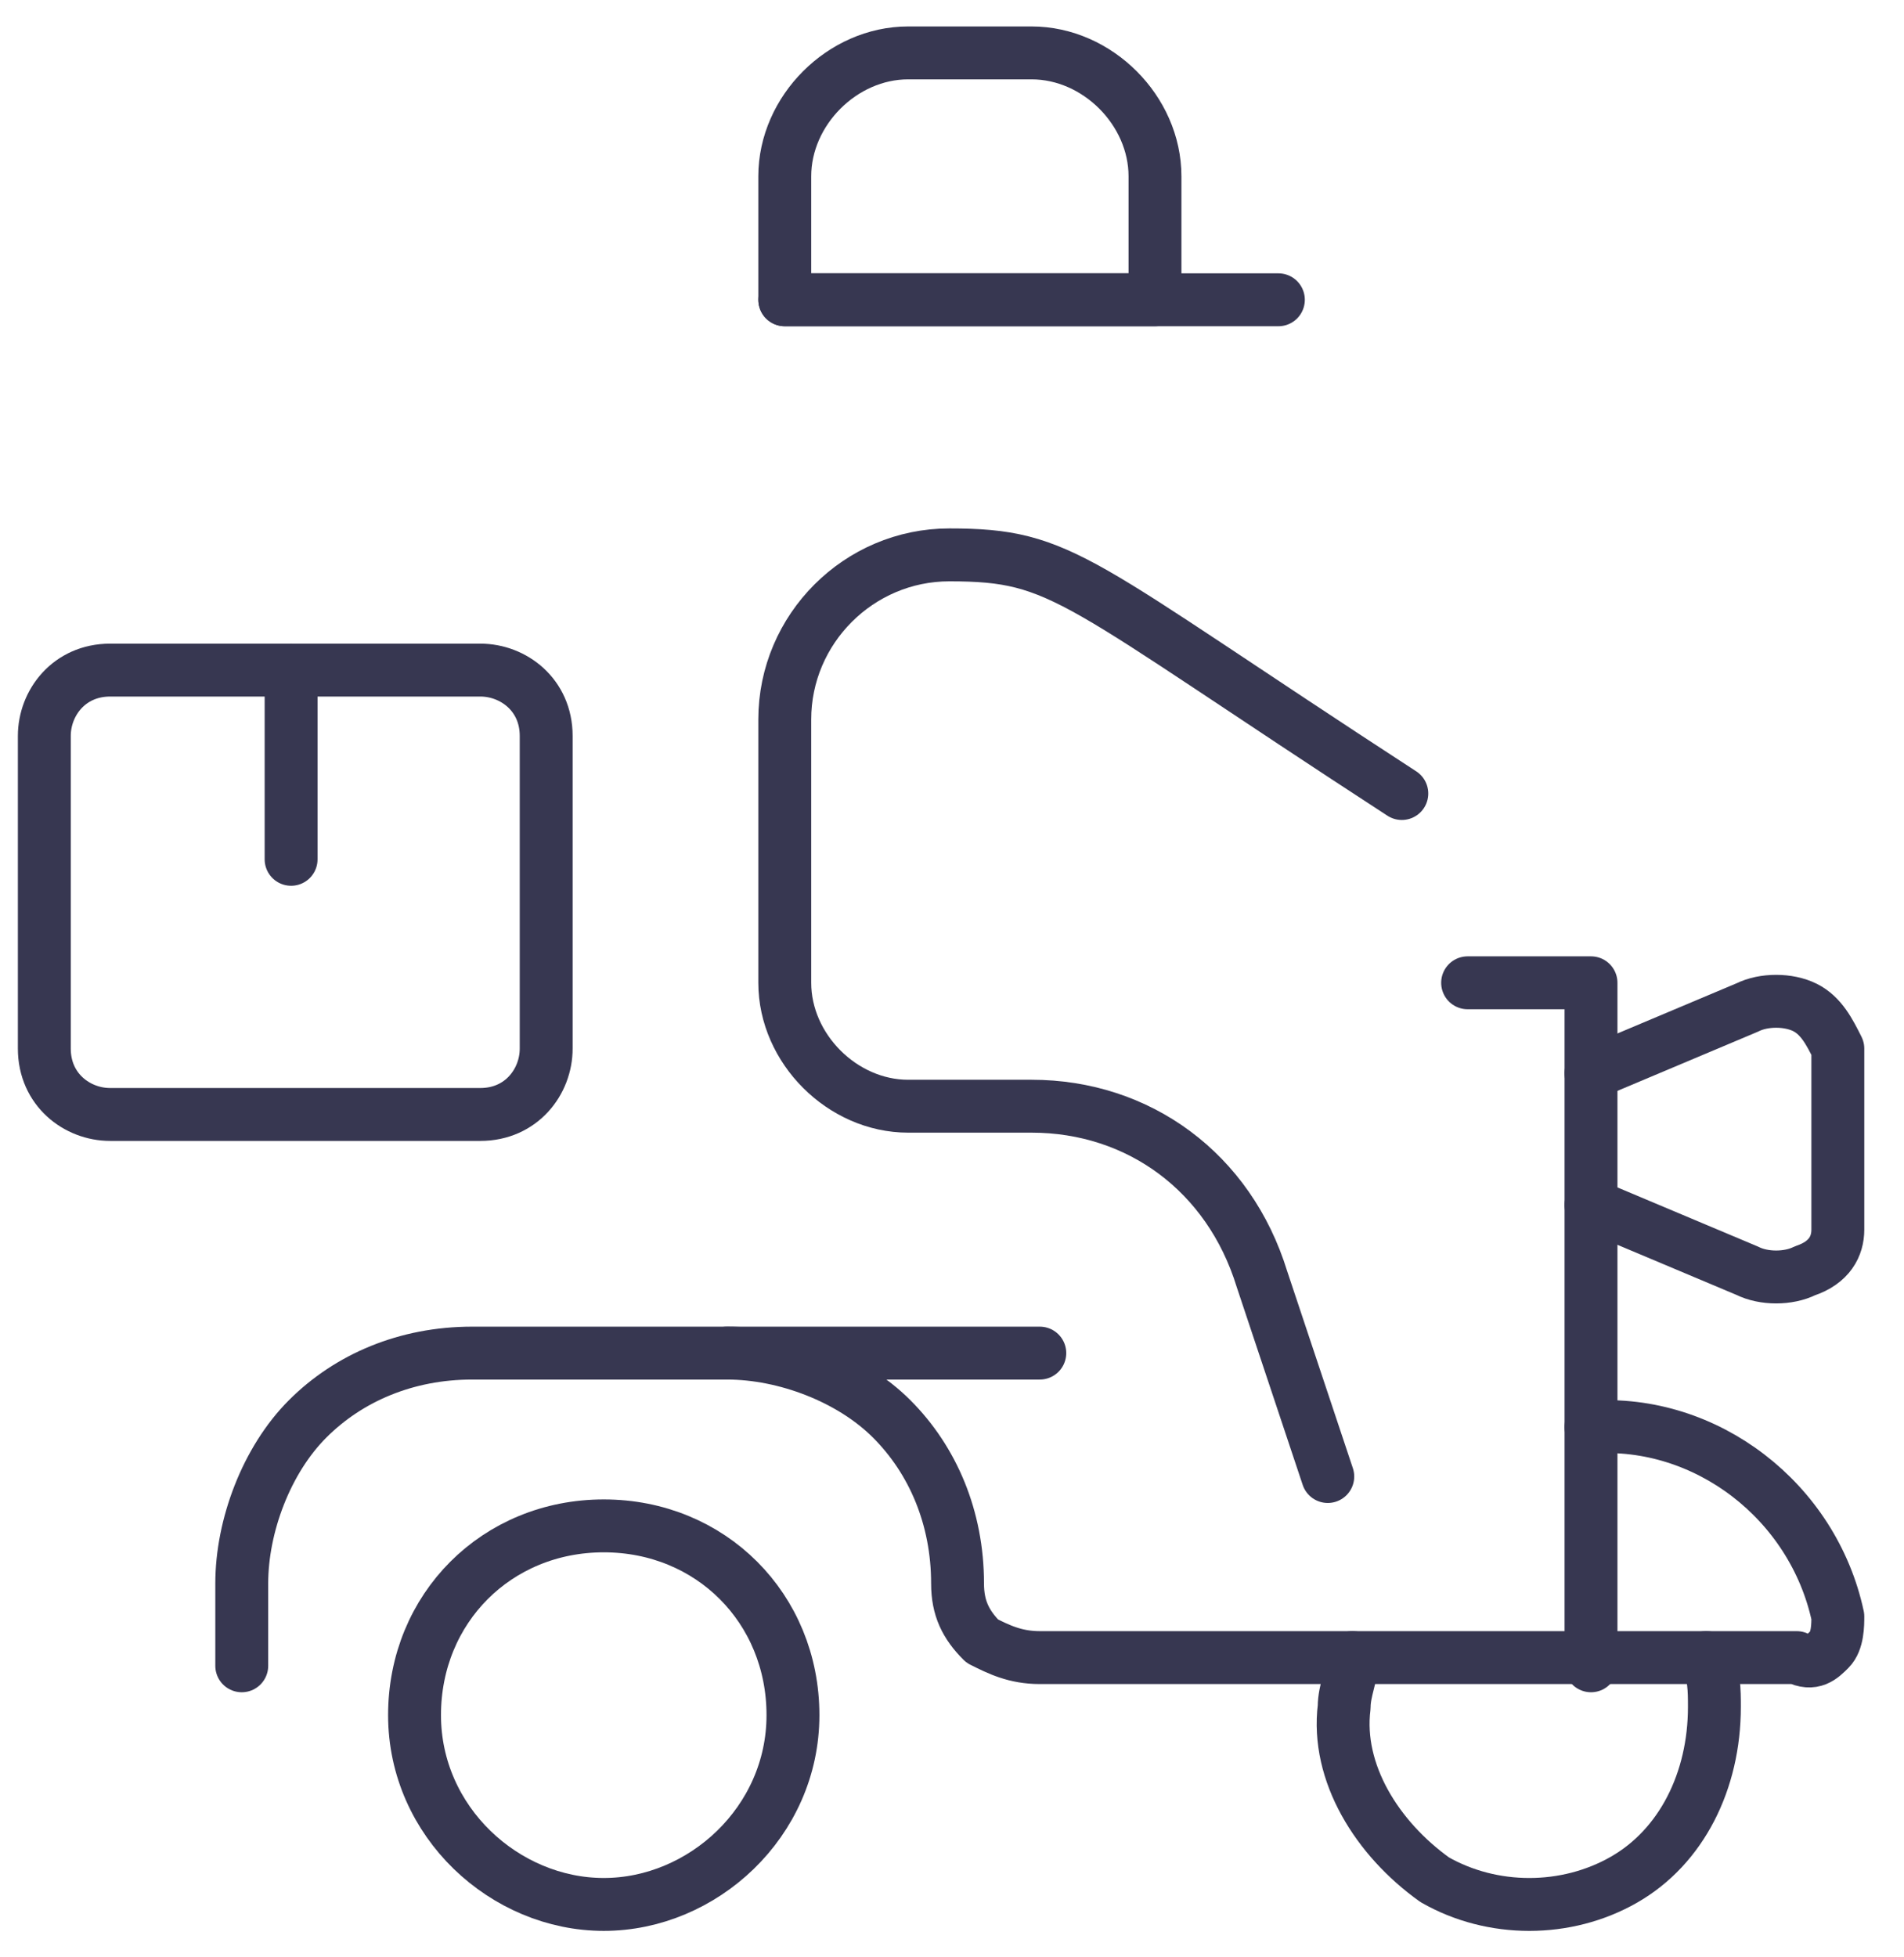
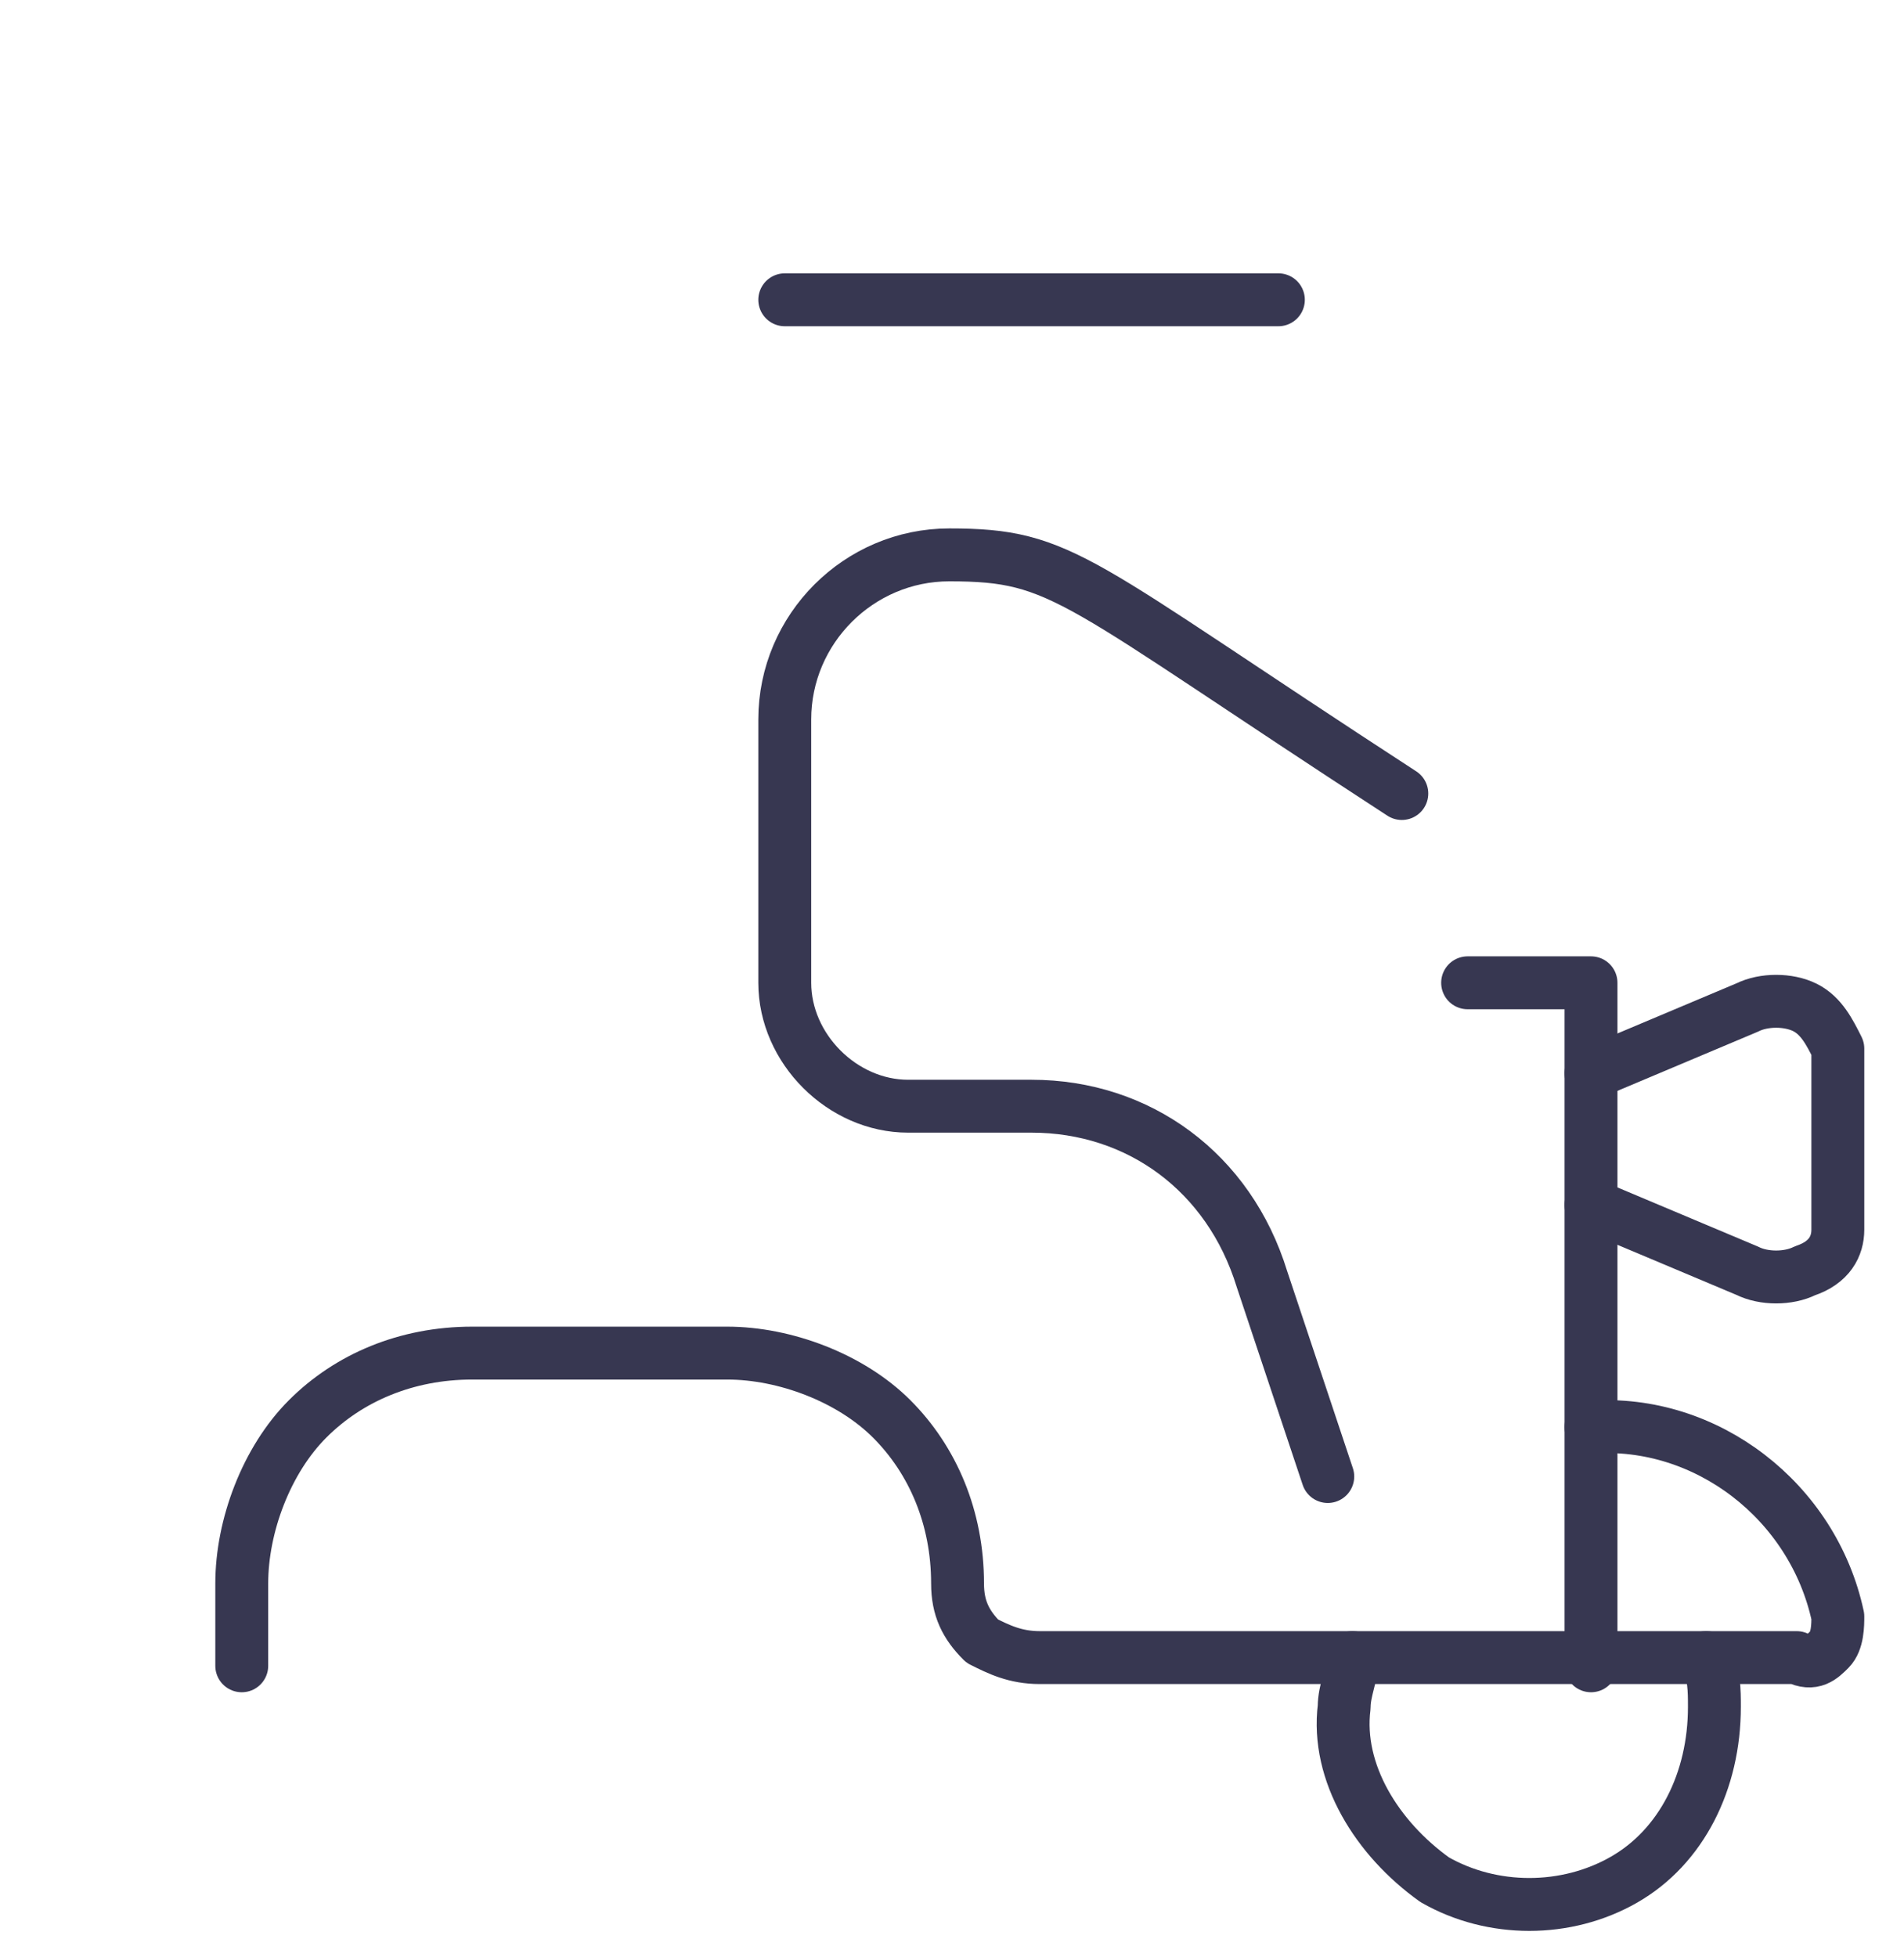
<svg xmlns="http://www.w3.org/2000/svg" width="36" height="37" viewBox="0 0 36 37" fill="none">
  <path d="M24.171 5.667H14.838" stroke="#373751" stroke-linecap="round" stroke-linejoin="round" />
  <path d="M30.082 26.978C32.26 26.822 34.282 28.378 34.749 30.556C34.749 30.711 34.749 31.022 34.593 31.178C34.438 31.333 34.282 31.489 33.971 31.334H19.66C19.194 31.334 18.882 31.178 18.571 31.022C18.26 30.711 18.105 30.4 18.105 29.933C18.105 28.689 17.638 27.6 16.86 26.822C16.082 26.044 14.838 25.578 13.749 25.578H8.927C7.682 25.578 6.593 26.044 5.816 26.822C5.038 27.6 4.571 28.845 4.571 29.933V31.489" stroke="#373751" stroke-linecap="round" stroke-linejoin="round" />
  <path d="M27.749 18.578H30.082V31.489" stroke="#373751" stroke-linecap="round" stroke-linejoin="round" />
-   <path d="M13.749 25.578H19.66" stroke="#373751" stroke-linecap="round" stroke-linejoin="round" />
-   <path d="M0.838 13.911C0.838 13.289 1.305 12.667 2.082 12.667H9.082C9.705 12.667 10.327 13.133 10.327 13.911V19.822C10.327 20.445 9.86 21.067 9.082 21.067H2.082C1.46 21.067 0.838 20.6 0.838 19.822V13.911Z" stroke="#373751" stroke-linecap="round" stroke-linejoin="round" />
  <path d="M30.082 20.289L33.038 19.044C33.349 18.889 33.815 18.889 34.127 19.044C34.438 19.2 34.593 19.511 34.749 19.822V23.244C34.749 23.555 34.593 23.867 34.127 24.022C33.815 24.178 33.349 24.178 33.038 24.022L30.082 22.778" stroke="#373751" stroke-linecap="round" stroke-linejoin="round" />
-   <path d="M11.416 36C13.282 36 14.993 34.444 14.993 32.422C14.993 30.4 13.438 28.844 11.416 28.844C9.393 28.844 7.838 30.4 7.838 32.422C7.838 34.444 9.549 36 11.416 36Z" stroke="#373751" stroke-linecap="round" stroke-linejoin="round" />
  <path d="M25.571 31.333C25.571 31.644 25.415 31.955 25.415 32.267C25.26 33.511 26.038 34.755 27.127 35.533C28.215 36.156 29.615 36.156 30.704 35.533C31.793 34.911 32.415 33.666 32.415 32.267C32.415 31.955 32.415 31.644 32.26 31.333" stroke="#373751" stroke-linecap="round" stroke-linejoin="round" />
-   <path d="M5.504 12.667V16.244" stroke="#373751" stroke-linecap="round" stroke-linejoin="round" />
  <path d="M26.505 15C20.282 10.956 20.127 10.489 17.949 10.489C16.238 10.489 14.838 11.889 14.838 13.6V18.578C14.838 19.822 15.927 20.911 17.171 20.911H19.505C21.527 20.911 23.238 22.156 23.86 24.178L25.105 27.911" stroke="#373751" stroke-linecap="round" stroke-linejoin="round" />
-   <path d="M17.171 1H19.505C20.749 1 21.838 2.089 21.838 3.333V5.667H14.838V3.333C14.838 2.089 15.927 1 17.171 1Z" stroke="#373751" stroke-linecap="round" stroke-linejoin="round" />
</svg>